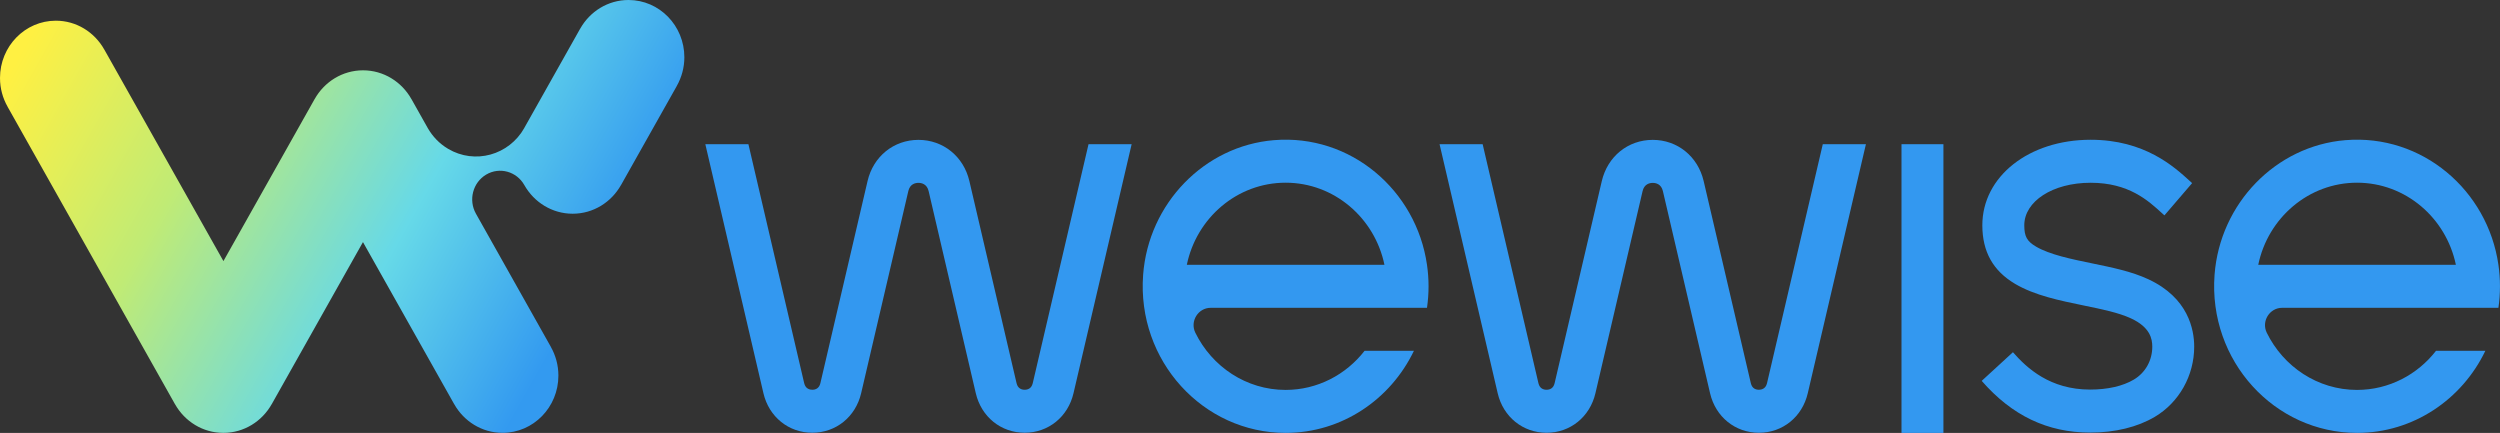
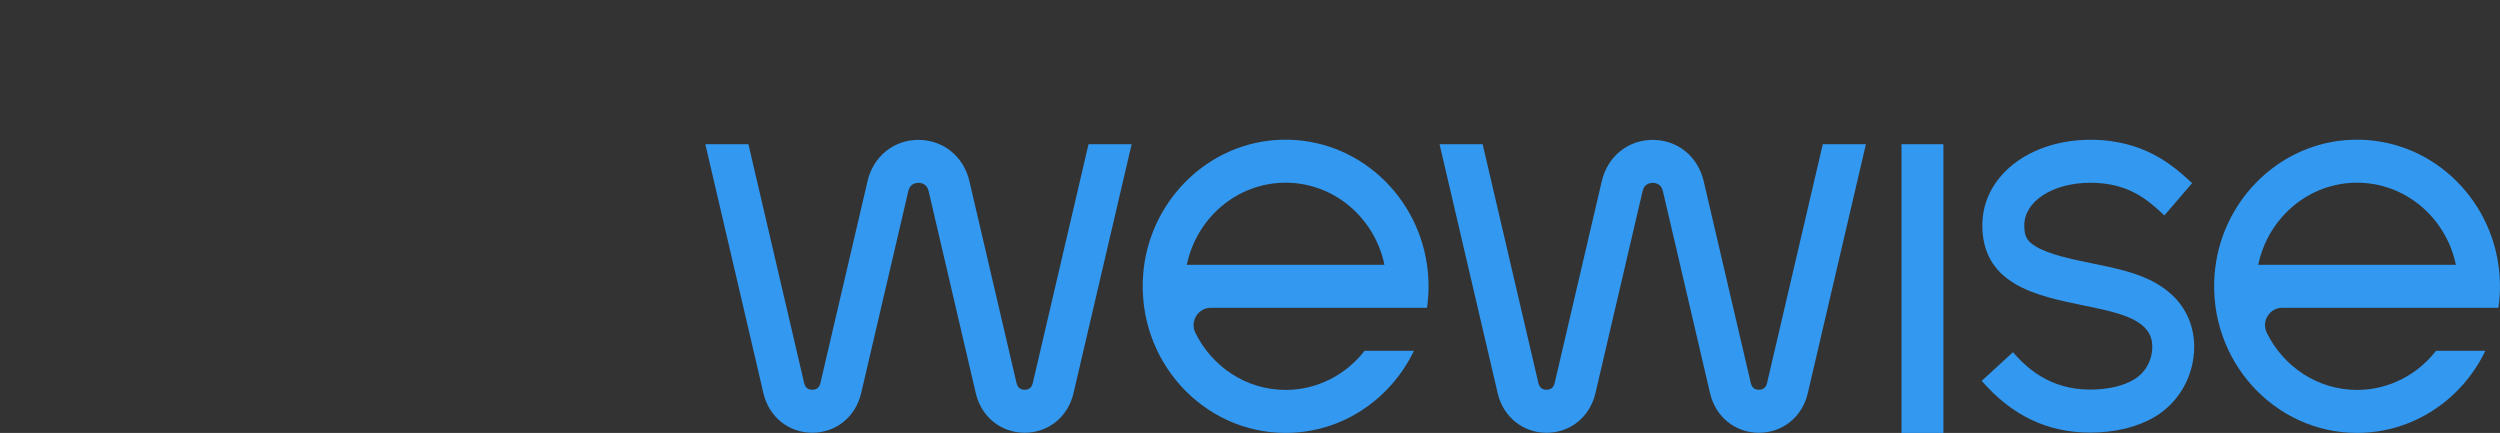
<svg xmlns="http://www.w3.org/2000/svg" width="231" height="40" viewBox="0 0 231 40" fill="none">
  <rect x="0" y="0" width="231" height="40" fill="#333333" stroke="none" />
  <g clip-path="url(#clip0_930_25389)">
    <path d="M193.119 39.969C189.188 39.969 185.916 38.408 183.109 35.193L185.995 32.544C187.288 34.027 189.435 35.997 193.119 35.997C194.751 35.997 196.153 35.677 197.169 35.072C198.235 34.438 198.871 33.305 198.871 32.033C198.871 31.302 198.668 30.236 196.907 29.42C195.764 28.889 194.215 28.572 192.575 28.236C190.328 27.774 188.007 27.3 186.196 26.23C184.161 25.028 183.168 23.258 183.168 20.814C183.168 16.31 187.468 12.914 193.172 12.914C198.161 12.914 200.882 15.397 202.343 16.73L202.552 16.92L199.993 19.901L199.769 19.699C198.471 18.512 196.689 16.887 193.172 16.887C189.656 16.887 187.044 18.611 187.044 20.814C187.044 21.847 187.288 22.291 188.128 22.786C189.391 23.53 191.391 23.94 193.329 24.339C195.196 24.723 196.957 25.082 198.503 25.801C202.193 27.511 202.744 30.441 202.744 32.036C202.744 34.701 201.351 37.181 199.107 38.513C197.499 39.468 195.428 39.972 193.116 39.972L193.119 39.969Z" fill="#3398F0" />
    <path d="M100.58 13.323L95.426 35.408C95.308 35.91 94.955 36.013 94.678 36.013C94.401 36.013 94.048 35.907 93.93 35.408L89.571 16.733C89.041 14.455 87.147 12.924 84.865 12.924C82.583 12.924 80.692 14.452 80.162 16.73L75.803 35.408C75.686 35.907 75.332 36.013 75.055 36.013C74.829 36.013 74.431 35.934 74.307 35.406L69.153 13.323H65.172L70.541 36.333C71.05 38.517 72.864 39.985 75.055 39.985C77.246 39.985 79.058 38.517 79.57 36.333L83.929 17.655C84.082 16.993 84.582 16.896 84.865 16.896C85.148 16.896 85.651 16.996 85.805 17.658L90.163 36.333C90.673 38.517 92.487 39.985 94.678 39.985C96.869 39.985 98.683 38.517 99.192 36.333L104.564 13.323H100.583H100.58Z" fill="#3398F0" />
    <path d="M131.998 26.454C131.998 25.781 131.948 25.116 131.854 24.466C130.864 17.582 124.806 12.368 117.709 12.951C111.286 13.479 106.117 18.802 105.625 25.394C105.034 33.339 111.168 40 118.793 40C123.99 40 128.493 36.904 130.646 32.415H126.087C124.376 34.614 121.741 36.028 118.79 36.028C115.147 36.028 111.984 33.874 110.449 30.744C109.931 29.687 110.711 28.442 111.866 28.442H131.854C131.948 27.793 131.998 27.131 131.998 26.454ZM109.663 24.466C110.558 20.137 114.31 16.881 118.793 16.881C123.275 16.881 127.027 20.141 127.922 24.466H109.663Z" fill="#3398F0" />
    <path d="M230.998 26.454C230.998 25.781 230.948 25.116 230.854 24.466C229.864 17.582 223.806 12.368 216.709 12.951C210.286 13.479 205.117 18.802 204.625 25.394C204.034 33.339 210.168 40 217.793 40C222.99 40 227.493 36.904 229.646 32.415H225.087C223.376 34.614 220.741 36.028 217.79 36.028C214.147 36.028 210.984 33.874 209.449 30.744C208.931 29.687 209.711 28.442 210.866 28.442H230.854C230.948 27.793 230.998 27.131 230.998 26.454ZM208.663 24.466C209.558 20.137 213.31 16.881 217.793 16.881C222.275 16.881 226.027 20.141 226.922 24.466H208.663Z" fill="#3398F0" />
    <path d="M179.572 13.322H175.699V40H179.572V13.322Z" fill="#3398F0" />
    <path d="M168.426 13.323L163.273 35.406C163.149 35.934 162.751 36.013 162.525 36.013C162.248 36.013 161.894 35.907 161.777 35.408L157.418 16.73C156.885 14.452 154.994 12.924 152.712 12.924C150.429 12.924 148.539 14.455 148.006 16.733L143.647 35.408C143.529 35.91 143.176 36.013 142.899 36.013C142.622 36.013 142.269 35.907 142.151 35.408L136.997 13.326H133.016L138.387 36.336C138.897 38.52 140.711 39.988 142.902 39.988C145.093 39.988 146.907 38.52 147.417 36.336L151.775 17.661C151.928 16.999 152.429 16.899 152.715 16.899C153 16.899 153.498 16.999 153.651 17.658L158.01 36.336C158.519 38.52 160.333 39.988 162.525 39.988C164.716 39.988 166.53 38.52 167.039 36.333L172.411 13.323H168.429H168.426Z" fill="#3398F0" />
-     <path d="M63.235 5.293C63.235 2.368 60.926 0 58.075 0C56.167 0 54.503 1.066 53.611 2.649H53.608L48.448 11.815H48.451V11.818C47.026 14.346 43.872 15.213 41.404 13.751C40.597 13.274 39.967 12.606 39.528 11.839L38.011 9.144H38.008C37.116 7.564 35.452 6.498 33.544 6.498C31.635 6.498 29.971 7.564 29.079 9.147H29.076L20.645 24.125L9.627 4.559H9.624C8.732 2.979 7.068 1.912 5.16 1.912C2.309 1.912 0 4.284 0 7.205C0 8.169 0.256 9.072 0.695 9.848H0.692L16.171 37.351H16.174C17.066 38.931 18.73 39.997 20.639 39.997C22.547 39.997 24.211 38.931 25.103 37.348H25.106L33.538 22.37L41.969 37.348H41.972C42.864 38.928 44.528 39.994 46.437 39.994C49.288 39.994 51.596 37.626 51.596 34.701C51.596 33.738 51.34 32.834 50.901 32.058H50.904L43.978 19.748C43.265 18.482 43.689 16.863 44.923 16.132C46.157 15.401 47.736 15.836 48.448 17.101C49.341 18.681 51.005 19.748 52.916 19.748C54.827 19.748 56.488 18.681 57.38 17.098H57.383L62.543 7.933H62.54C62.979 7.154 63.235 6.25 63.235 5.287V5.293Z" fill="url(#paint0_linear_930_25389)" />
  </g>
  <defs>
    <linearGradient id="paint0_linear_930_25389" x1="3.84" y1="-1.036" x2="55.992" y2="28.316" gradientUnits="userSpaceOnUse">
      <stop offset="0.02" stop-color="#FFF042" />
      <stop offset="0.33" stop-color="#C0EB75" />
      <stop offset="0.67" stop-color="#66D9E8" />
      <stop offset="0.96" stop-color="#339AF0" />
    </linearGradient>
    <clipPath id="clip0_930_25389">
      <rect width="231" height="40" fill="white" />
    </clipPath>
  </defs>
</svg>